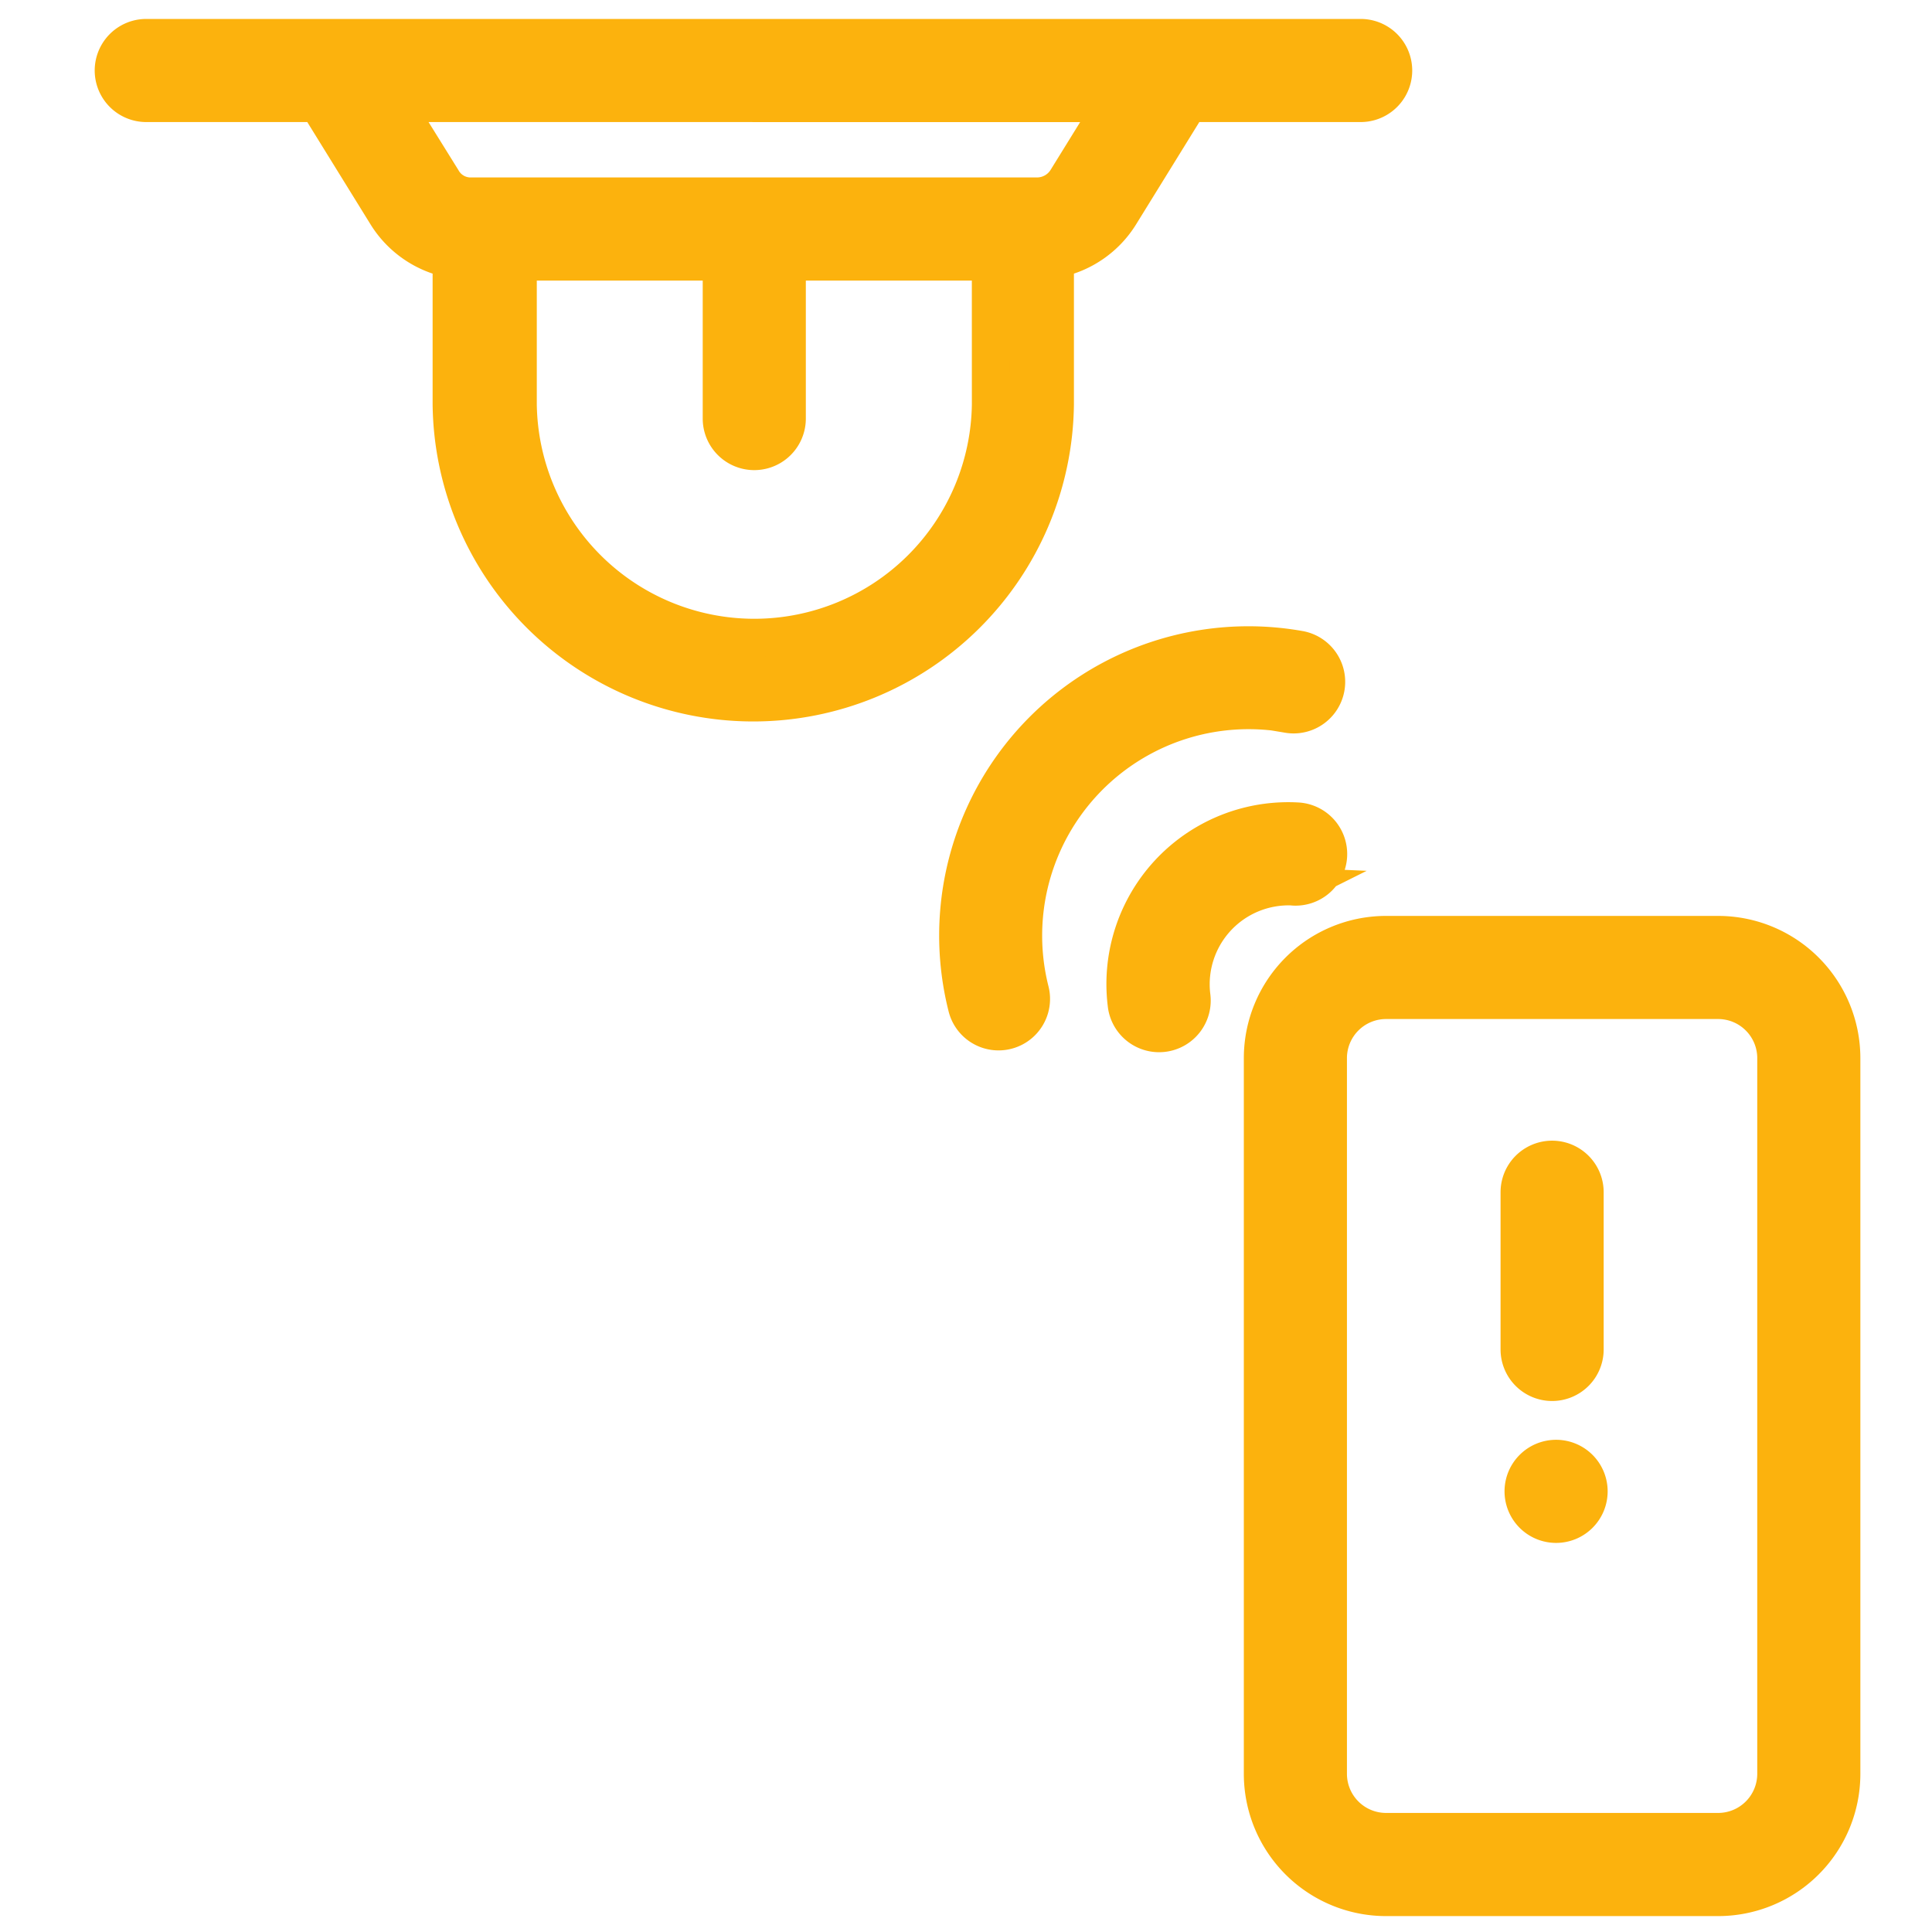
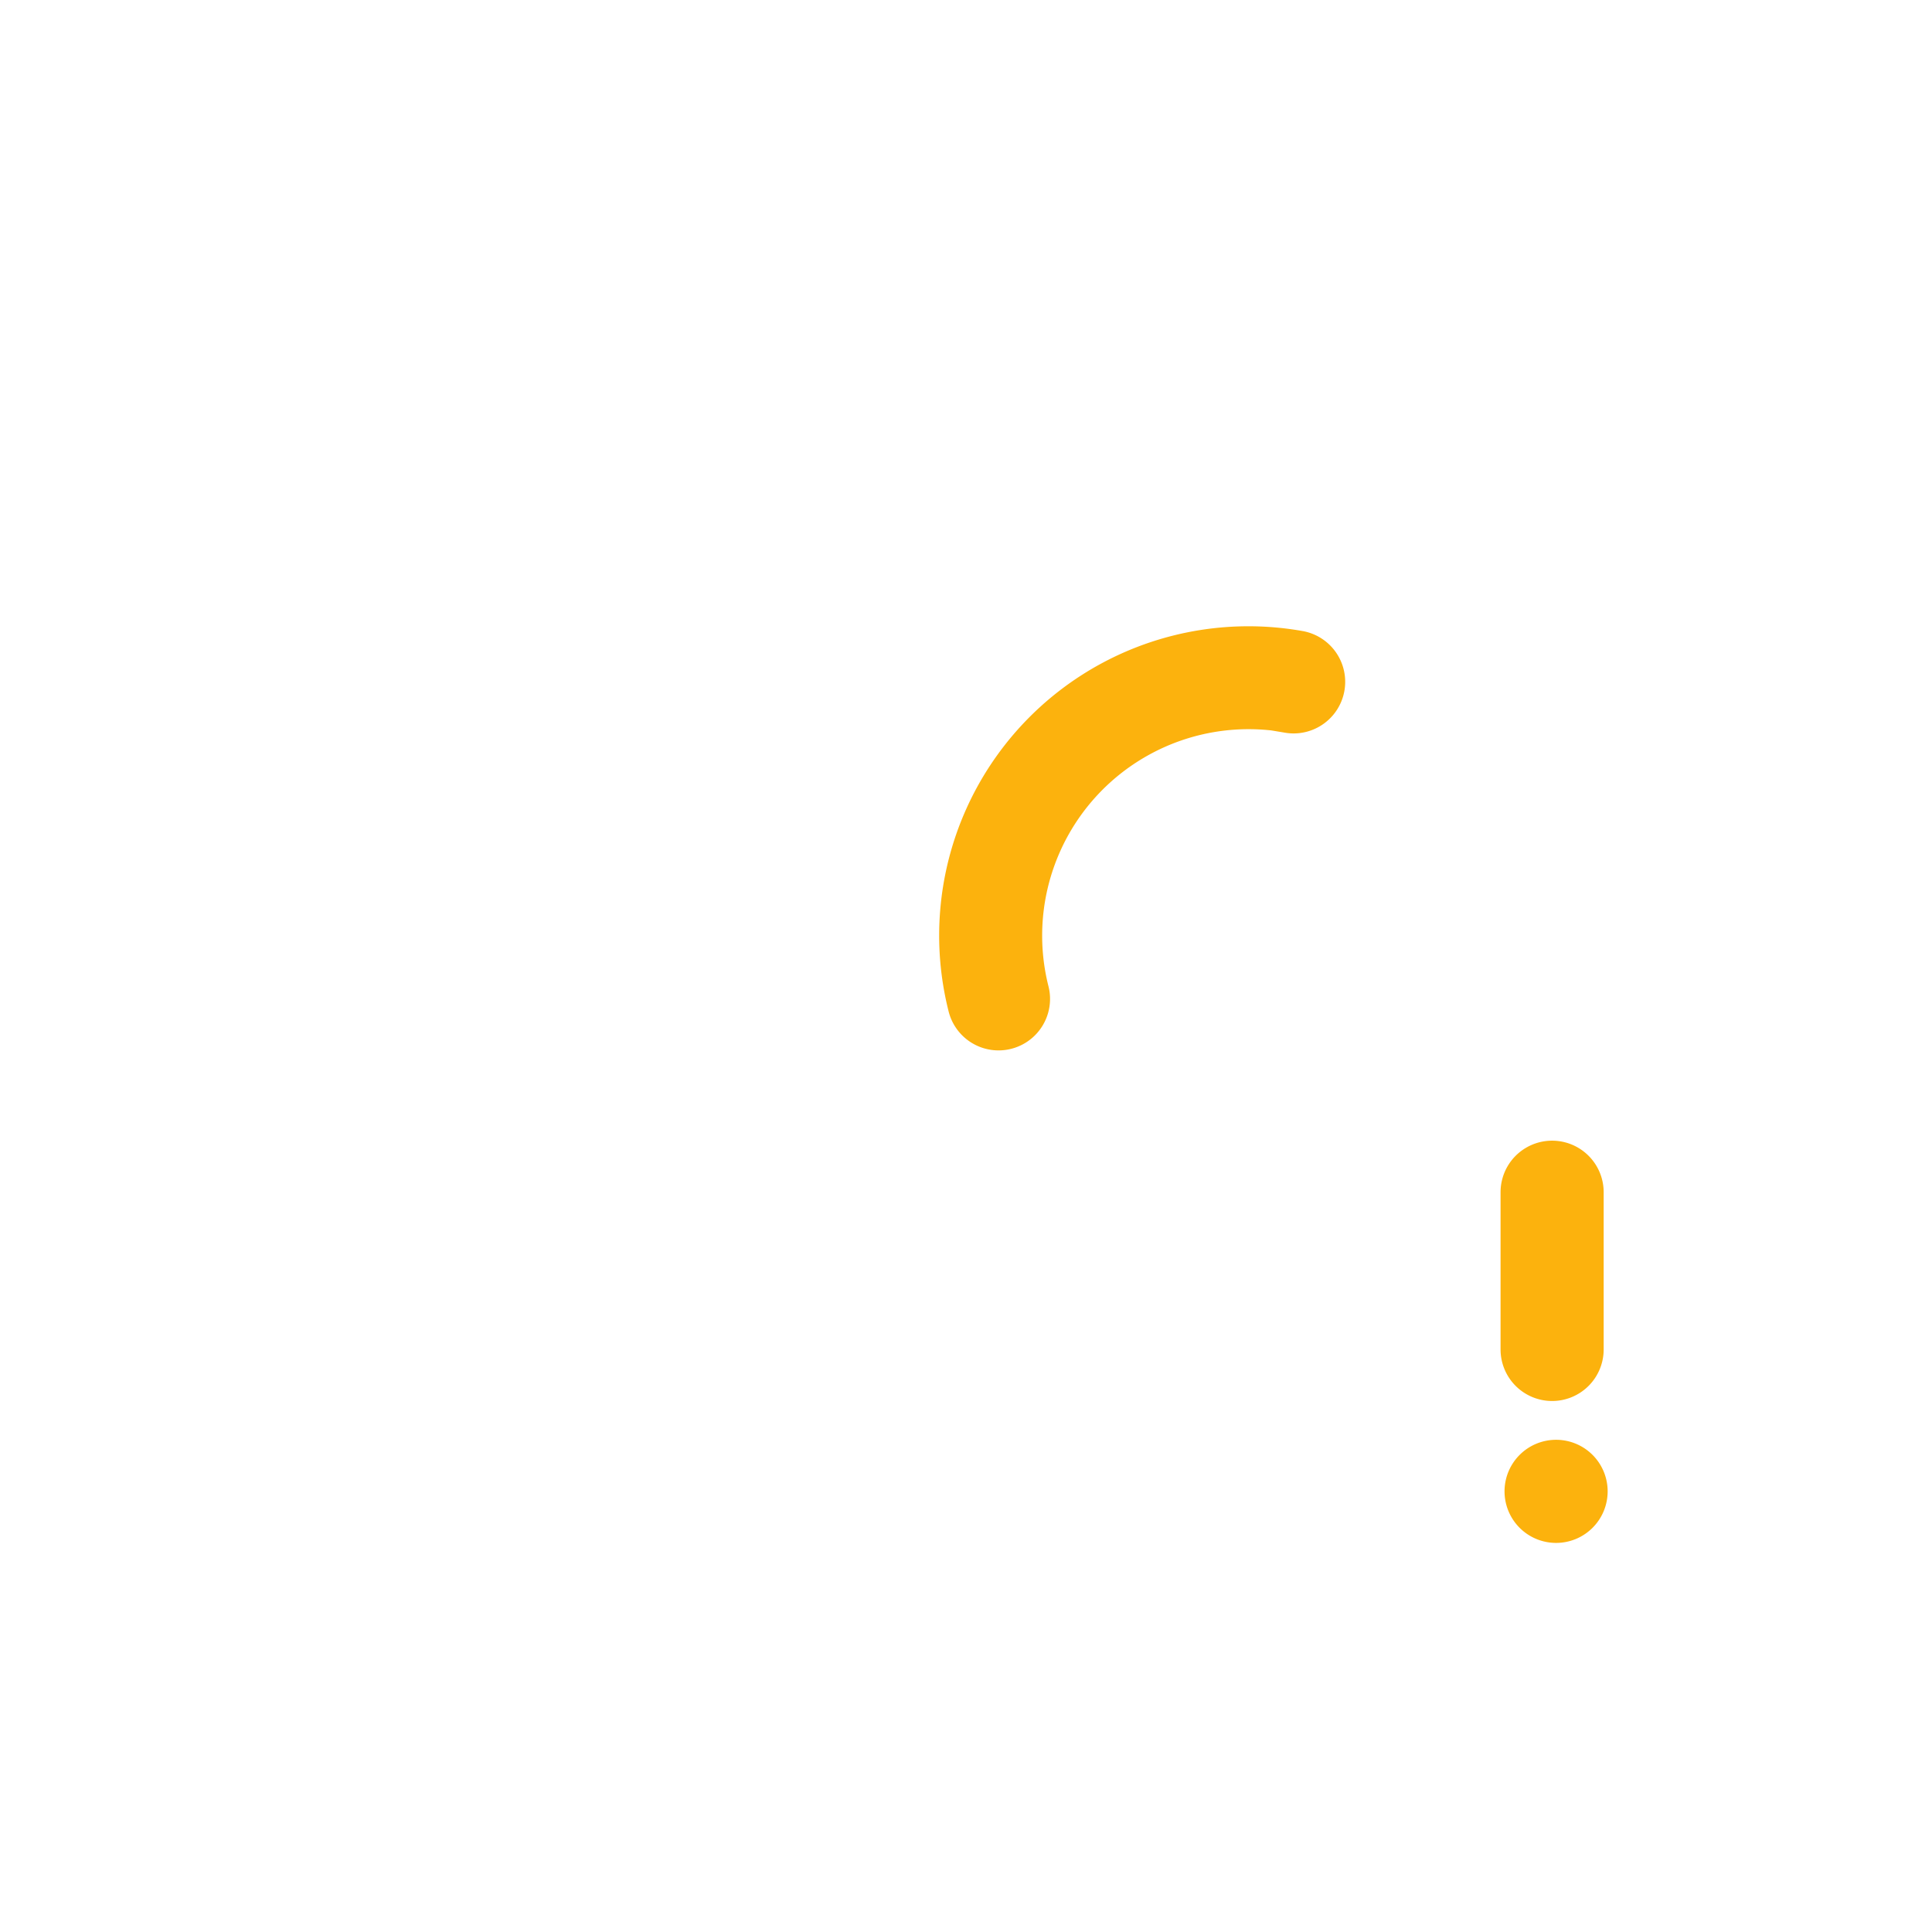
<svg xmlns="http://www.w3.org/2000/svg" width="51" height="51" viewBox="0 0 51 51">
  <defs>
    <clipPath id="clip-path">
      <rect id="Rectangle_246" data-name="Rectangle 246" width="51" height="51" transform="translate(149 1848)" fill="none" stroke="#707070" stroke-width="1" />
    </clipPath>
  </defs>
  <g id="Mask_Group_4" data-name="Mask Group 4" transform="translate(-149 -1848)" clip-path="url(#clip-path)">
    <g id="Group_238" data-name="Group 238" transform="translate(-336.5 -157.5)">
      <g id="Group_10" data-name="Group 10" transform="translate(488.5 2006.5)">
        <g id="Group_39" data-name="Group 39" transform="translate(0 0)">
-           <path id="Path_26" data-name="Path 26" d="M323.534,262.767V243.876a3.255,3.255,0,0,0-3.255-3.255h-8.774a3.255,3.255,0,0,0-3.246,3.255v18.892a3.255,3.255,0,0,0,3.246,3.255h8.774a3.255,3.255,0,0,0,3.255-3.255Zm-1.722,0a1.533,1.533,0,0,1-1.533,1.533h-8.774a1.533,1.533,0,0,1-1.524-1.532V243.876a1.533,1.533,0,0,1,1.524-1.533h8.774a1.533,1.533,0,0,1,1.533,1.533Z" transform="translate(-277.925 -216.943)" fill="#fcb20d" stroke="#fcb20d" stroke-width="1" />
          <path id="Path_27" data-name="Path 27" d="M379.9,382.006a.861.861,0,1,1-.861-.861.861.861,0,0,1,.861.861" transform="translate(-340.962 -343.638)" fill="#fcb20d" stroke="#fcb20d" stroke-width="1" />
-           <path id="Path_28" data-name="Path 28" d="M7.2,4.65A2.583,2.583,0,0,0,8.92,5.838V9.669a7.965,7.965,0,0,0,15.929,0V5.838A2.582,2.582,0,0,0,26.571,4.65L28.38,1.722h4.538a.861.861,0,0,0,0-1.722H.861a.861.861,0,0,0,0,1.722H5.39Zm15.955,5.02h0a6.243,6.243,0,0,1-12.485,0V5.907H16.05v4.142a.861.861,0,1,0,1.722,0V5.907h5.382Zm3.255-7.947L25.16,3.745a.921.921,0,0,1-.784.439H9.454a.861.861,0,0,1-.783-.439L7.413,1.722Z" fill="#fcb20d" stroke="#fcb20d" stroke-width="1" />
          <path id="Path_29" data-name="Path 29" d="M377.987,306.785a.861.861,0,0,0,.861-.861v-4.15a.861.861,0,1,0-1.722,0v4.15h0a.861.861,0,0,0,.861.861Z" transform="translate(-340.015 -271.302)" fill="#fcb20d" stroke="#fcb20d" stroke-width="1" />
-           <path id="Path_30" data-name="Path 30" d="M275.8,211.841a.863.863,0,1,0,.112-1.722,4.3,4.3,0,0,0-4.5,4.813.863.863,0,1,0,1.714-.2,2.583,2.583,0,0,1,2.678-2.893Z" transform="translate(-244.674 -189.437)" fill="#fcb20d" stroke="#fcb20d" stroke-width="1" />
+           <path id="Path_30" data-name="Path 30" d="M275.8,211.841Z" transform="translate(-244.674 -189.437)" fill="#fcb20d" stroke="#fcb20d" stroke-width="1" />
          <path id="Path_31" data-name="Path 31" d="M235.249,164.77a.86.86,0,1,0,.284-1.7,7.664,7.664,0,0,0-8.766,9.42.858.858,0,0,0,1.671-.4,5.95,5.95,0,0,1,6.811-7.328Z" transform="translate(-204.243 -146.921)" fill="#fcb20d" stroke="#fcb20d" stroke-width="1" />
        </g>
      </g>
    </g>
  </g>
</svg>